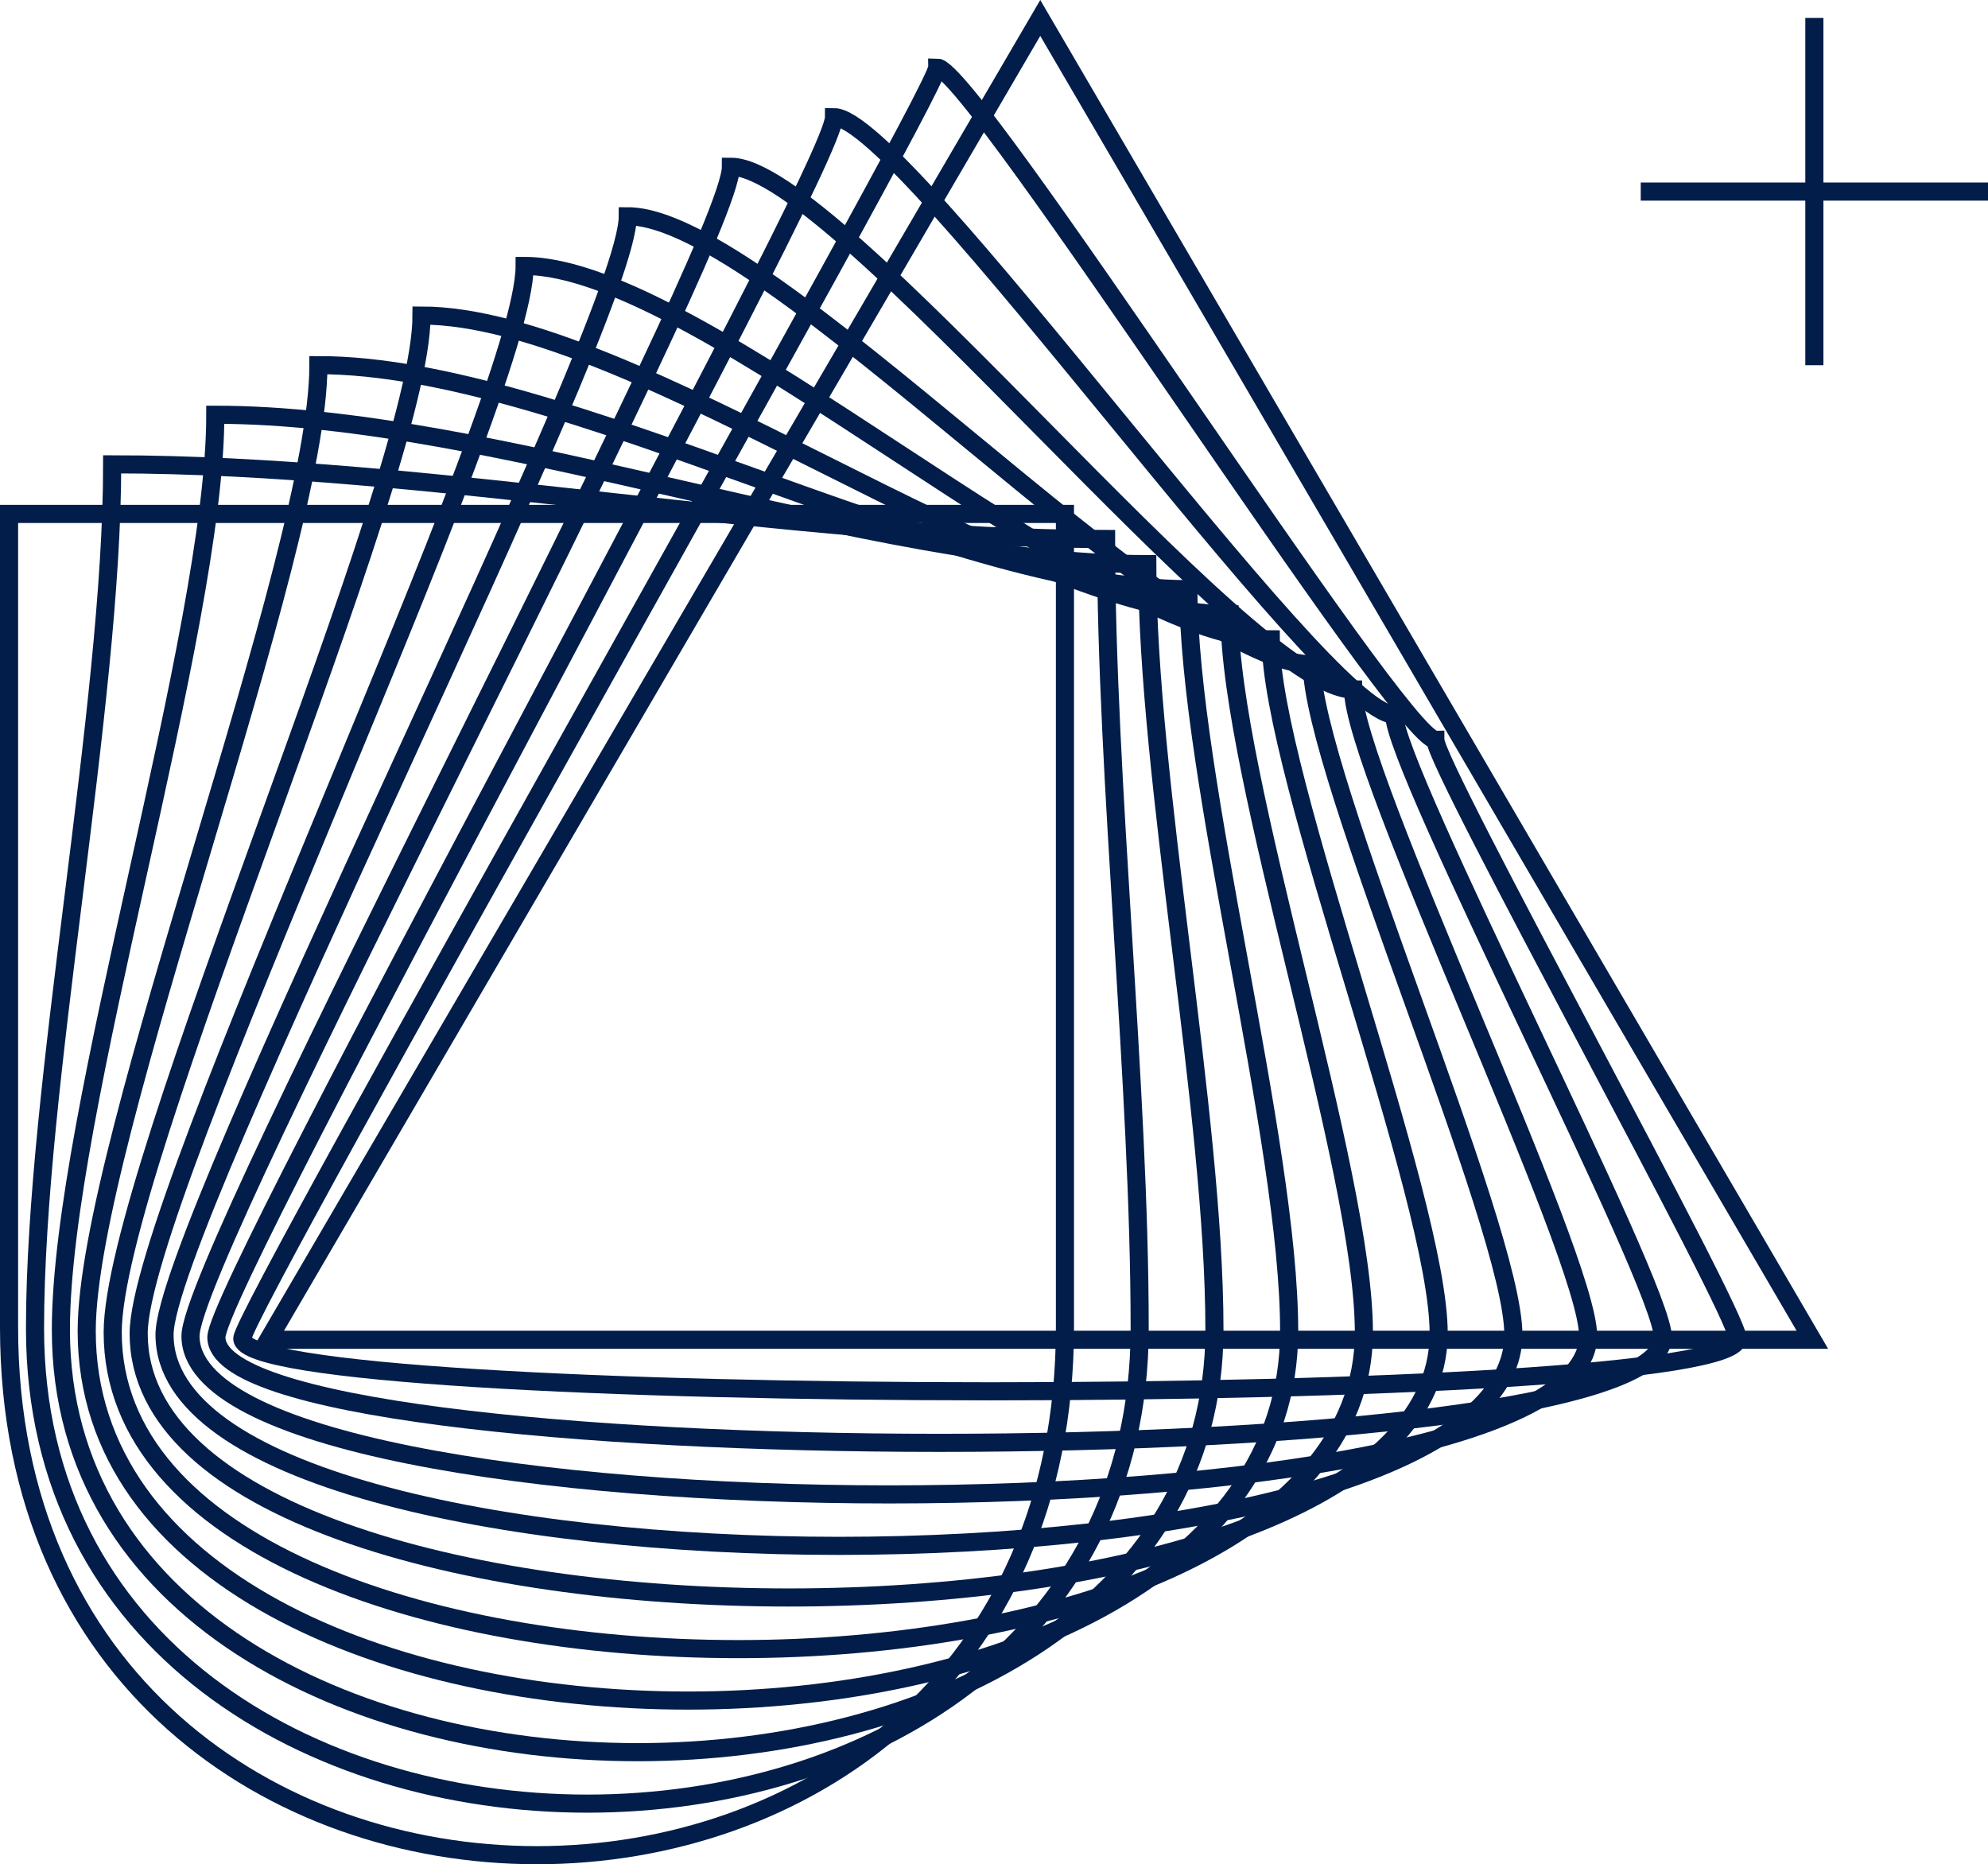
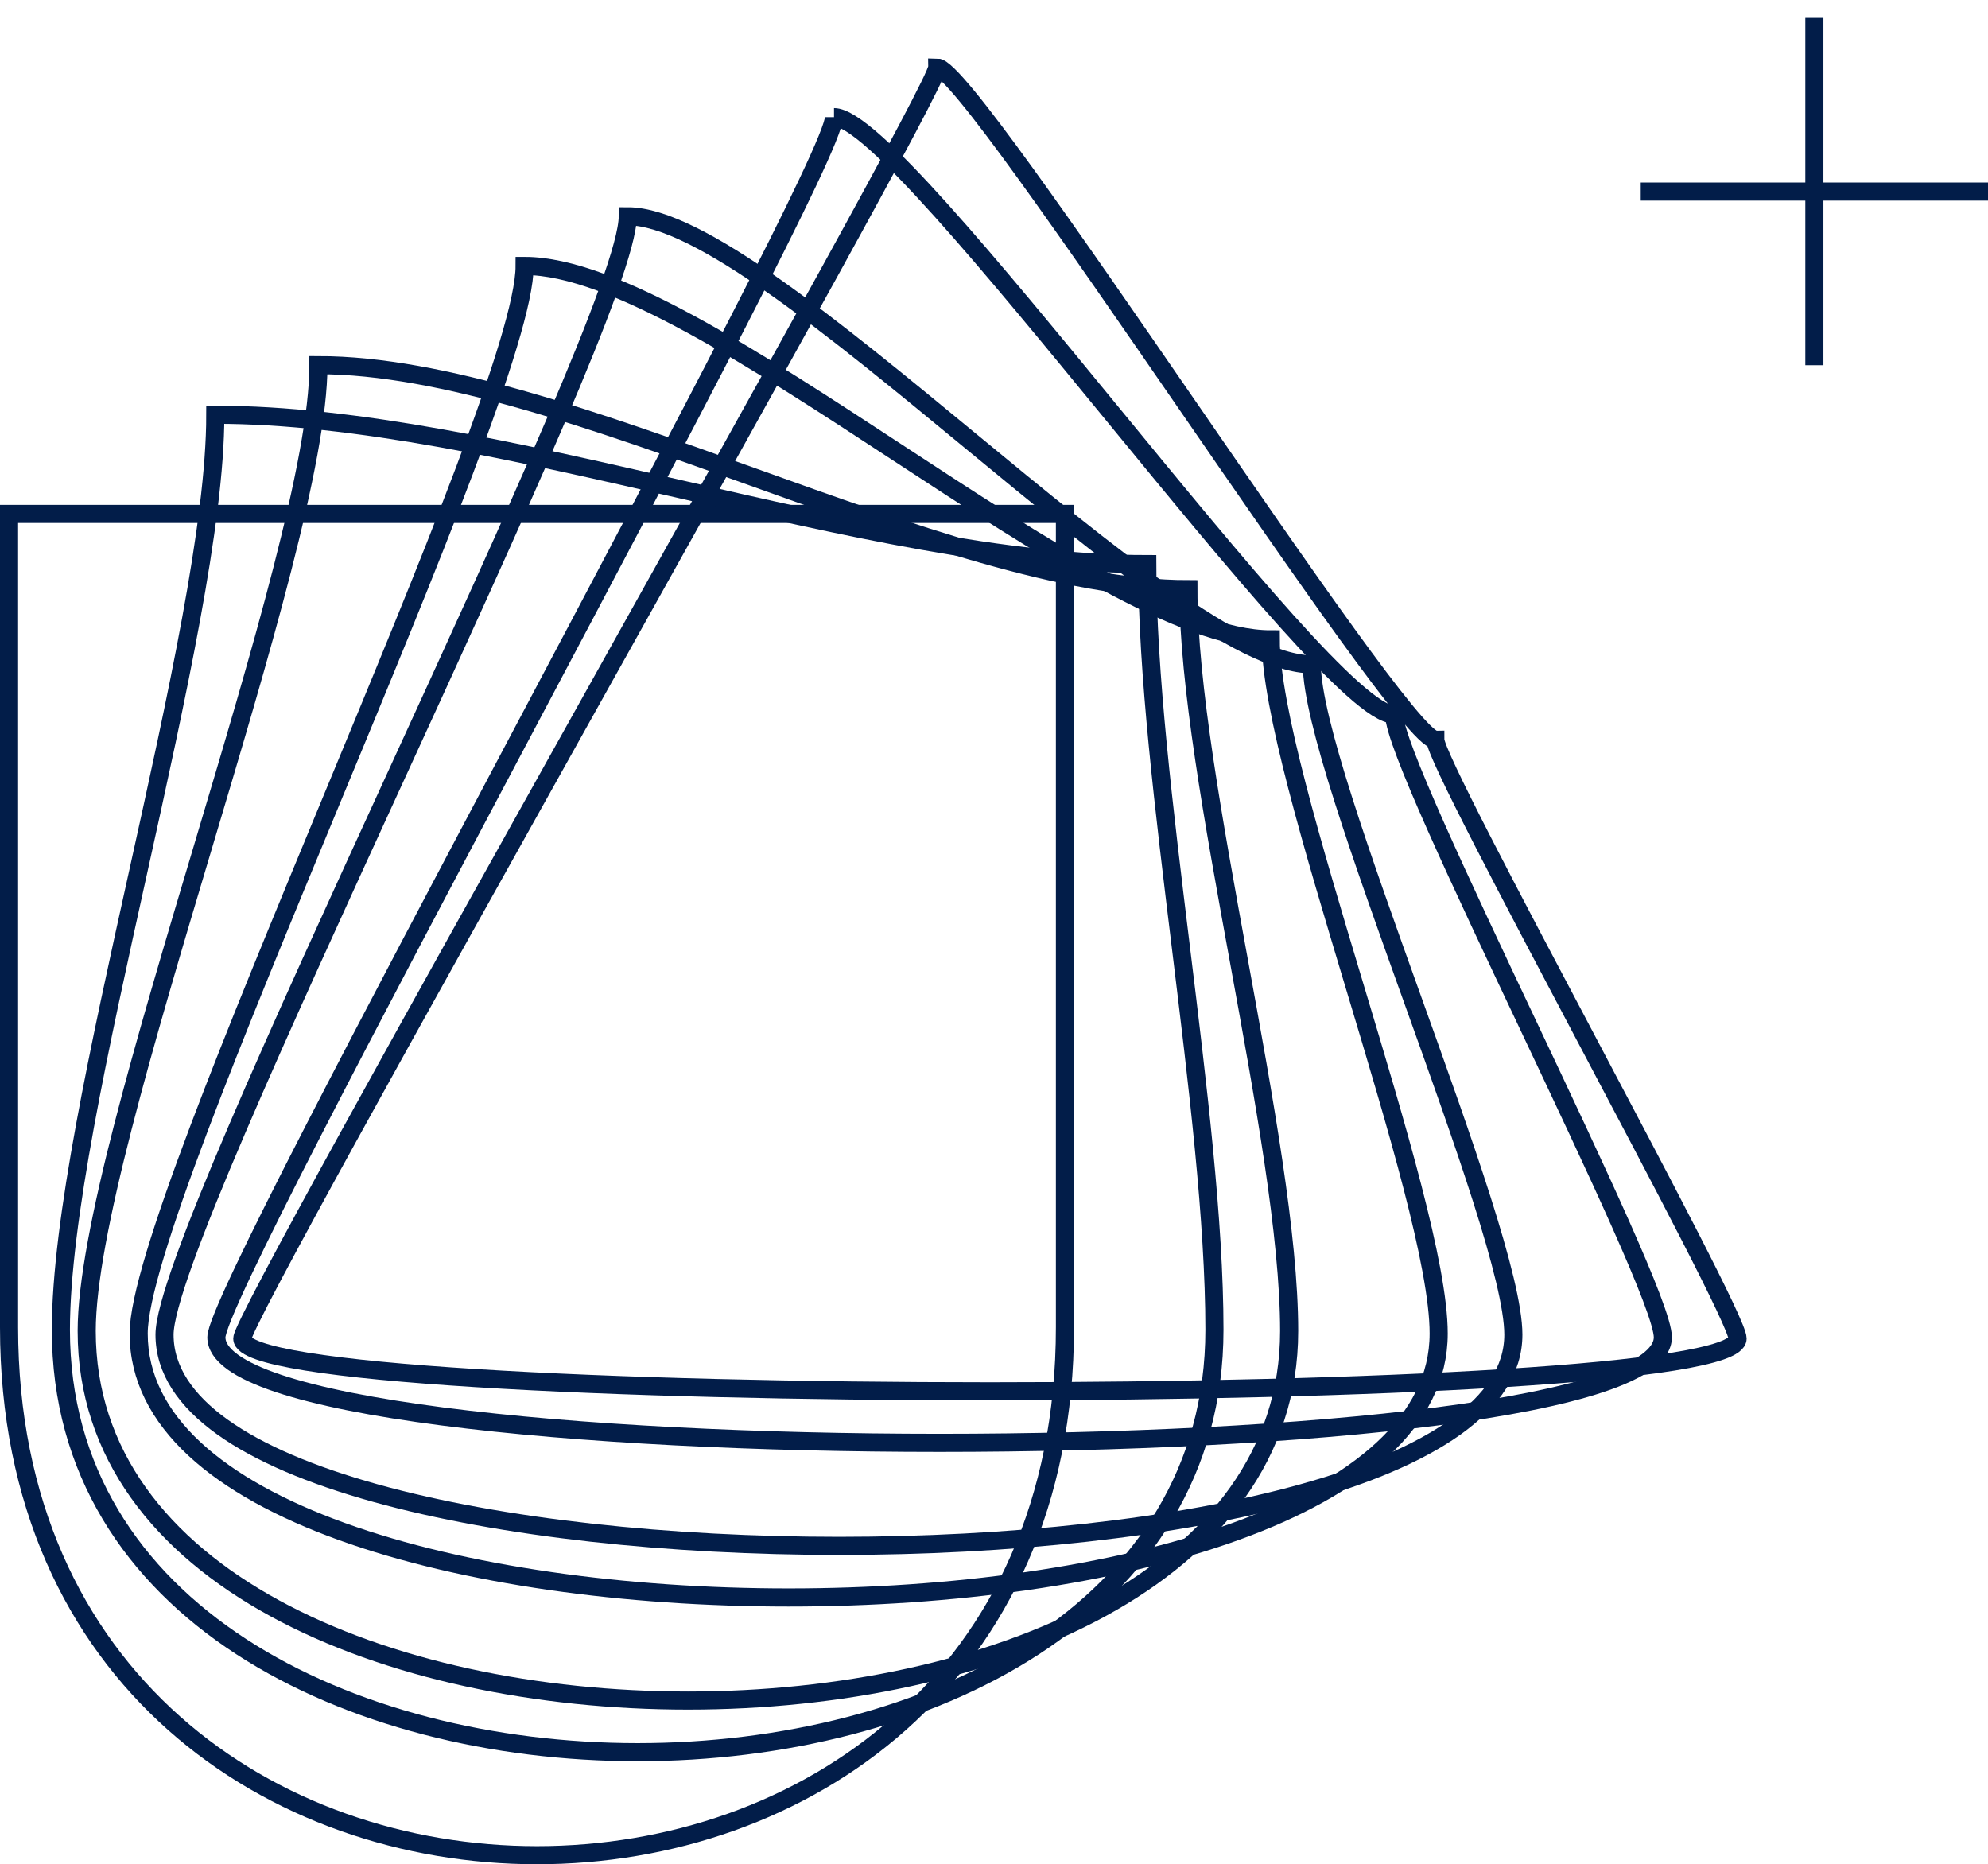
<svg xmlns="http://www.w3.org/2000/svg" width="109.779" height="102.943" viewBox="0 0 109.779 102.943">
  <g id="ua11-logo-blue" transform="translate(0.5 0.991)">
    <line id="Line_647" data-name="Line 647" x2="19.176" transform="translate(90.103 9.588)" fill="none" stroke="#021d49" stroke-width="1" />
    <line id="Line_648" data-name="Line 648" y1="19.176" transform="translate(99.691)" fill="none" stroke="#021d49" stroke-width="1" />
    <path id="Path_11050" data-name="Path 11050" d="M59.307,139.442c0,38.871-58.307,38.871-58.307,0V94.532H59.307Q59.307,116.988,59.307,139.442Z" transform="translate(-1 -67.144)" fill="none" stroke="#021d49" stroke-miterlimit="10" stroke-width="1" />
-     <path id="Path_11051" data-name="Path 11051" d="M10.1,85.278c17.492,0,37.393,4.124,54.885,4.124,0,13.473,1.855,30.122,1.855,43.594,0,34.984-61,34.984-61,0C5.837,119.523,10.1,98.751,10.1,85.278Z" transform="translate(-4.406 -60.629)" fill="none" stroke="#021d49" stroke-miterlimit="10" stroke-width="1" />
    <path id="Path_11052" data-name="Path 11052" d="M19.2,76.023c15.548,0,35.915,8.248,51.463,8.248,0,11.976,3.71,30.3,3.71,42.279,0,31.1-63.7,31.1-63.7,0C10.674,114.573,19.2,88,19.2,76.023Z" transform="translate(-7.811 -54.112)" fill="none" stroke="#021d49" stroke-miterlimit="10" stroke-width="1" />
    <path id="Path_11053" data-name="Path 11053" d="M28.3,66.768c13.6,0,34.436,12.371,48.041,12.371,0,10.479,5.564,30.484,5.564,40.963,0,27.21-66.4,27.21-66.4,0C15.511,109.623,28.3,77.247,28.3,66.768Z" transform="translate(-11.217 -47.596)" fill="none" stroke="#021d49" stroke-miterlimit="10" stroke-width="1" />
-     <path id="Path_11054" data-name="Path 11054" d="M37.4,57.513c11.661,0,32.958,16.5,44.618,16.5,0,8.982,7.419,30.665,7.419,39.647,0,23.323-69.091,23.323-69.091,0C20.348,104.673,37.4,66.5,37.4,57.513Z" transform="translate(-14.622 -41.08)" fill="none" stroke="#021d49" stroke-miterlimit="10" stroke-width="1" />
    <path id="Path_11055" data-name="Path 11055" d="M46.5,48.258c9.718,0,31.479,20.619,41.2,20.619,0,7.485,9.274,30.846,9.274,38.331,0,19.436-71.787,19.436-71.787,0C25.185,99.723,46.5,55.743,46.5,48.258Z" transform="translate(-18.029 -34.564)" fill="none" stroke="#021d49" stroke-miterlimit="10" stroke-width="1" />
    <path id="Path_11056" data-name="Path 11056" d="M55.6,39c7.774,0,30,24.742,37.775,24.742,0,5.988,11.128,31.028,11.128,37.016,0,15.548-74.483,15.548-74.483,0C30.022,94.773,55.6,44.991,55.6,39Z" transform="translate(-21.434 -28.048)" fill="none" stroke="#021d49" stroke-miterlimit="10" stroke-width="1" />
-     <path id="Path_11057" data-name="Path 11057" d="M64.7,29.748c5.831,0,28.522,28.866,34.353,28.866,0,4.491,12.983,31.209,12.983,35.7,0,11.661-77.179,11.661-77.179,0C34.858,89.823,64.7,34.239,64.7,29.748Z" transform="translate(-24.838 -21.531)" fill="none" stroke="#021d49" stroke-miterlimit="10" stroke-width="1" />
-     <path id="Path_11058" data-name="Path 11058" d="M73.8,20.493c3.887,0,27.044,32.99,30.931,32.99,0,2.994,14.838,31.39,14.838,34.384,0,7.774-79.875,7.774-79.875,0C39.7,84.873,73.8,23.487,73.8,20.493Z" transform="translate(-28.245 -15.015)" fill="none" stroke="#021d49" stroke-miterlimit="10" stroke-width="1" />
+     <path id="Path_11058" data-name="Path 11058" d="M73.8,20.493c3.887,0,27.044,32.99,30.931,32.99,0,2.994,14.838,31.39,14.838,34.384,0,7.774-79.875,7.774-79.875,0C39.7,84.873,73.8,23.487,73.8,20.493" transform="translate(-28.245 -15.015)" fill="none" stroke="#021d49" stroke-miterlimit="10" stroke-width="1" />
    <path id="Path_11059" data-name="Path 11059" d="M82.9,11.238c1.944,0,25.565,37.114,27.509,37.114,0,1.5,16.692,31.571,16.692,33.068,0,3.887-82.571,3.887-82.571,0C44.533,79.923,82.9,12.735,82.9,11.238Z" transform="translate(-31.65 -8.499)" fill="none" stroke="#021d49" stroke-miterlimit="10" stroke-width="1" />
-     <path id="Path_11060" data-name="Path 11060" d="M92,1.983,49.369,74.973h85.267Z" transform="translate(-35.056 -1.983)" fill="none" stroke="#021d49" stroke-miterlimit="10" stroke-width="1" />
  </g>
</svg>